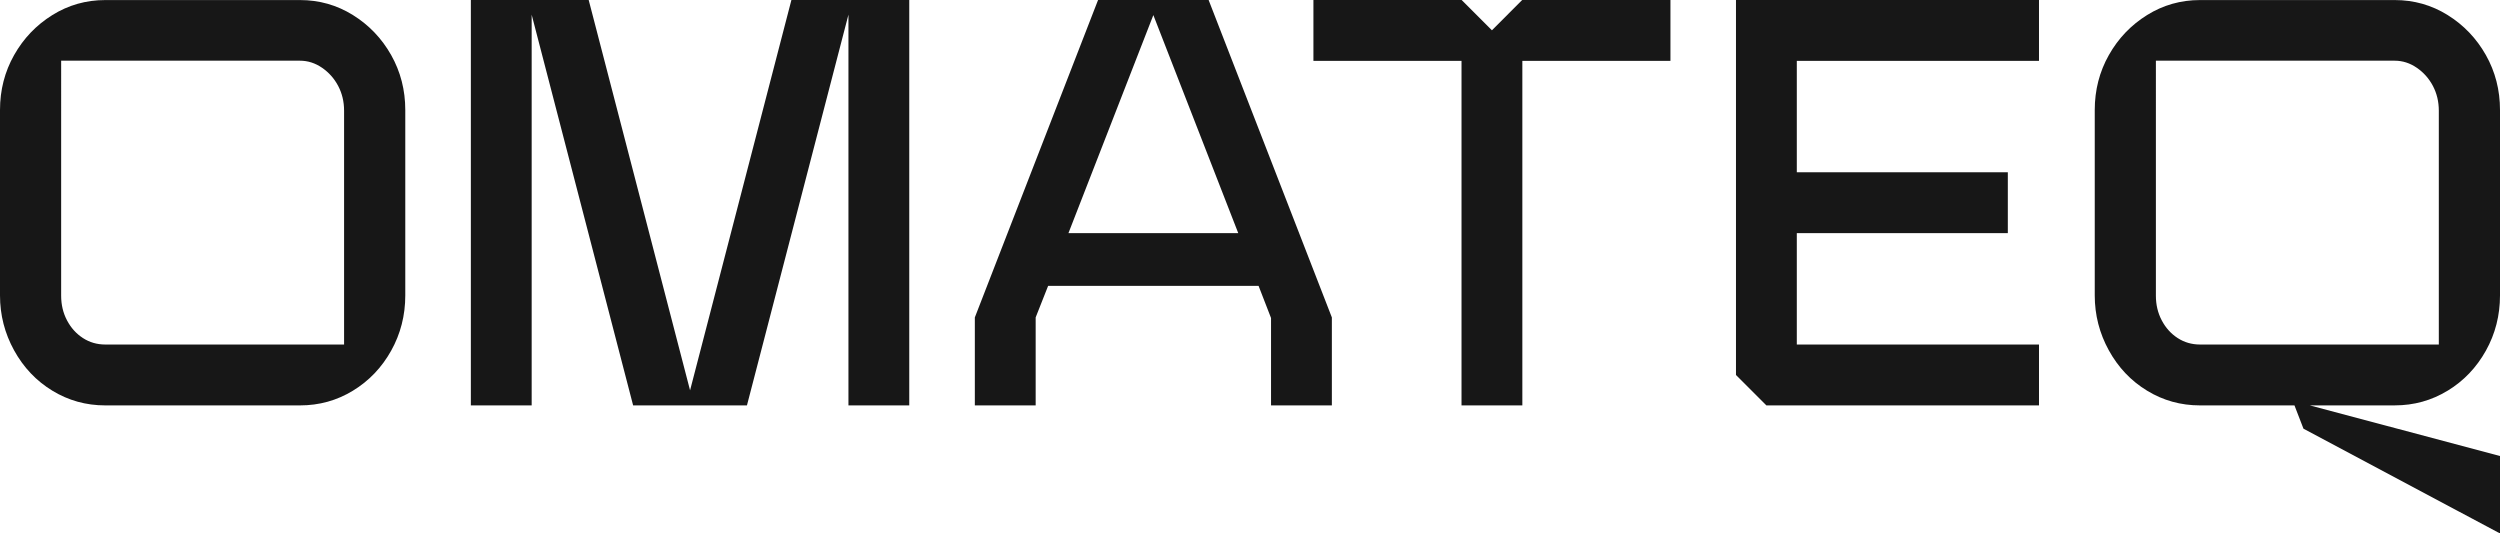
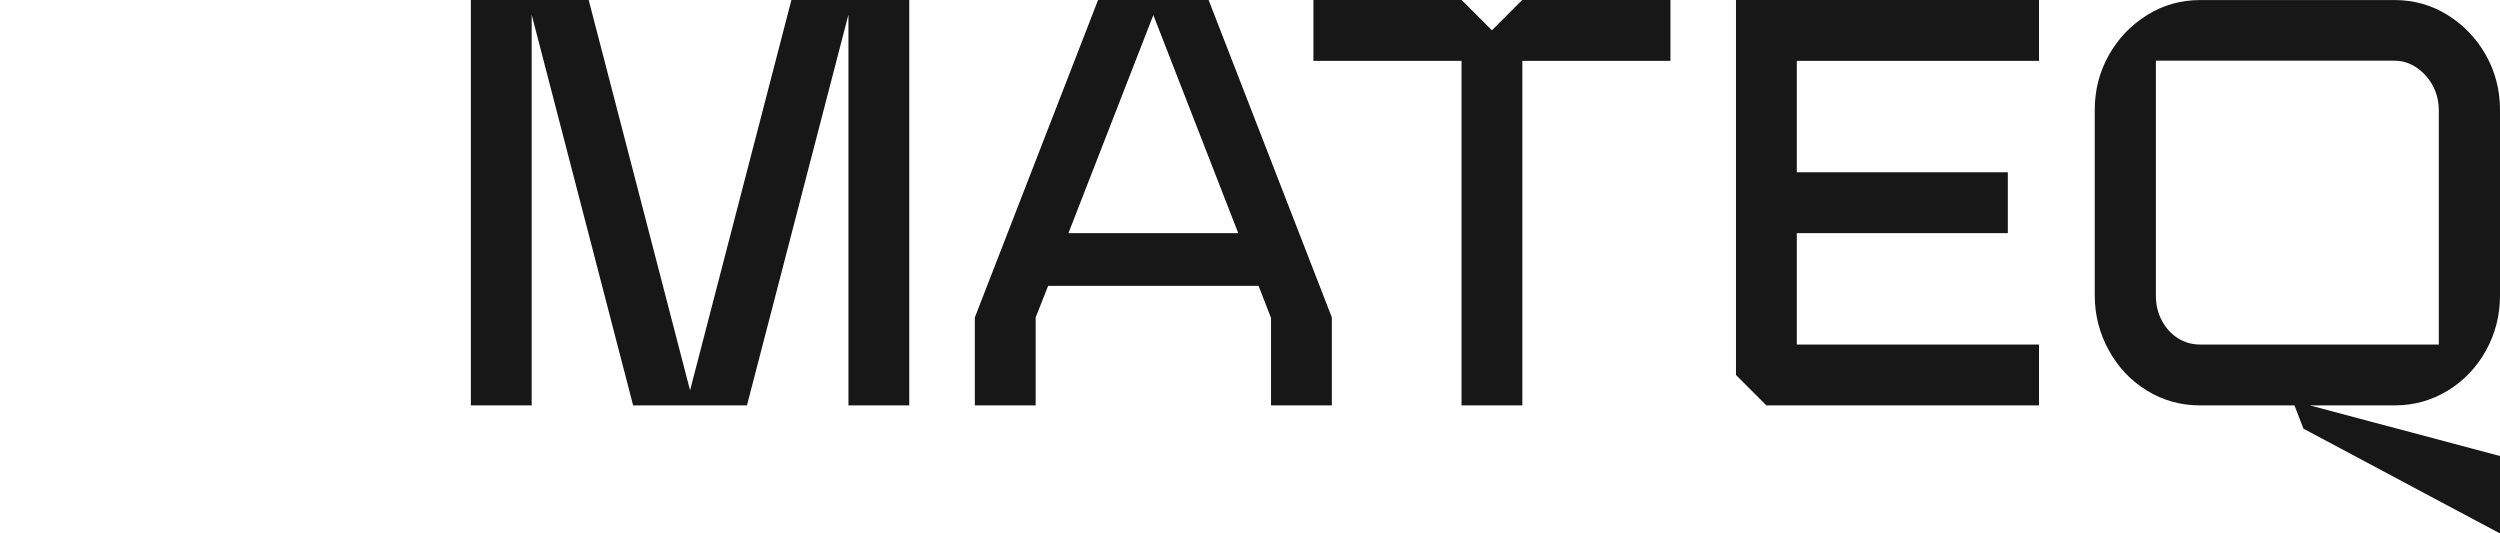
<svg xmlns="http://www.w3.org/2000/svg" id="Lager_2" viewBox="0 0 1747.99 372.99">
  <defs>
    <style>.cls-1{fill:#171717;}</style>
  </defs>
  <g id="Layer_1">
    <path class="cls-1" d="M553.35,0l-70.86,272.92L411.61,0h-82.39v283.45h42.52V10.27l70.94,273.18h79.58L593.23,10.24v273.21h42.52V0h-82.4Z" />
    <path class="cls-1" d="M767.76,0l-86.16,221.94v61.51h42.53v-61.52l8.72-22.07h147.13l8.72,22.49v61.12h42.53v-61.51L845.06,0h-77.31ZM806.41,10.54l59.37,152.46h-118.73l59.37-152.46Z" />
    <path class="cls-1" d="M1167.97,0h-103.66l-21.16,21.18-21.17-21.18h-103.64v42.54h103.55v240.91h42.53V42.54h103.55V0Z" />
    <path class="cls-1" d="M1213.79,262.19l21.25,21.26h190.62v-42.53h-169.34v-77.93h147.54v-42.53h-147.54V42.54h169.34V0h-211.87v262.19Z" />
-     <path class="cls-1" d="M246.77,10.53C235.53,3.53,223.18.04,209.76.04H73.61C60.18.04,47.84,3.53,36.6,10.53c-11.24,7-20.15,16.32-26.73,27.97C3.29,50.16,0,62.98,0,76.96v129.57c0,13.71,3.29,26.53,9.87,38.46,6.58,11.93,15.49,21.33,26.73,28.17,11.24,6.86,23.57,10.29,37.01,10.29h136.15c13.42,0,25.77-3.42,37.01-10.29,11.24-6.85,20.15-16.18,26.73-27.97,6.58-11.78,9.87-24.68,9.87-38.66V76.96c0-13.98-3.29-26.8-9.87-38.46-6.58-11.65-15.5-20.98-26.73-27.97h.01ZM240.6,240.89H73.61c-5.75,0-10.97-1.51-15.63-4.53-4.66-3.02-8.37-7.13-11.11-12.33-2.75-5.2-4.11-10.96-4.11-17.28V42.44h166.98c5.49,0,10.62,1.64,15.42,4.93,4.8,3.29,8.57,7.55,11.31,12.75,2.74,5.22,4.11,10.97,4.11,17.28v163.49h.01Z" />
-     <path class="cls-1" d="M1711.4,273.17c11.24-6.85,20.14-16.18,26.72-27.97,6.58-11.78,9.87-24.68,9.87-38.66V76.96c0-13.98-3.29-26.8-9.87-38.46-6.58-11.65-15.5-20.98-26.72-27.97-11.24-7-23.59-10.49-37.01-10.49h-136.15c-13.44,0-25.77,3.49-37.01,10.49-11.24,7-20.15,16.32-26.72,27.97-6.58,11.66-9.87,24.48-9.87,38.46v129.57c0,13.71,3.29,26.53,9.87,38.46,6.57,11.93,15.48,21.33,26.72,28.17,11.24,6.86,23.57,10.29,37.01,10.29h66.04l6.29,16.27,137.42,73.27v-54.16l-133.02-35.39h59.4c13.43,0,25.77-3.42,37.01-10.29h.02ZM1538.24,240.89c-5.75,0-10.97-1.51-15.63-4.53-4.67-3.02-8.37-7.13-11.11-12.33-2.75-5.2-4.11-10.96-4.11-17.28V42.44h166.98c5.49,0,10.62,1.64,15.42,4.93,4.8,3.29,8.57,7.55,11.31,12.75,2.73,5.22,4.11,10.97,4.11,17.28v163.49h-166.98.01Z" />
+     <path class="cls-1" d="M1711.4,273.17c11.24-6.85,20.14-16.18,26.72-27.97,6.58-11.78,9.87-24.68,9.87-38.66V76.96c0-13.98-3.29-26.8-9.87-38.46-6.58-11.65-15.5-20.98-26.72-27.97-11.24-7-23.59-10.49-37.01-10.49h-136.15c-13.44,0-25.77,3.49-37.01,10.49-11.24,7-20.15,16.32-26.72,27.97-6.58,11.66-9.87,24.48-9.87,38.46v129.57c0,13.71,3.29,26.53,9.87,38.46,6.57,11.93,15.48,21.33,26.72,28.17,11.24,6.86,23.57,10.29,37.01,10.29h66.04l6.29,16.27,137.42,73.27v-54.16l-133.02-35.39h59.4c13.43,0,25.77-3.42,37.01-10.29ZM1538.24,240.89c-5.75,0-10.97-1.51-15.63-4.53-4.67-3.02-8.37-7.13-11.11-12.33-2.75-5.2-4.11-10.96-4.11-17.28V42.44h166.98c5.49,0,10.62,1.64,15.42,4.93,4.8,3.29,8.57,7.55,11.31,12.75,2.73,5.22,4.11,10.97,4.11,17.28v163.49h-166.98.01Z" />
  </g>
</svg>